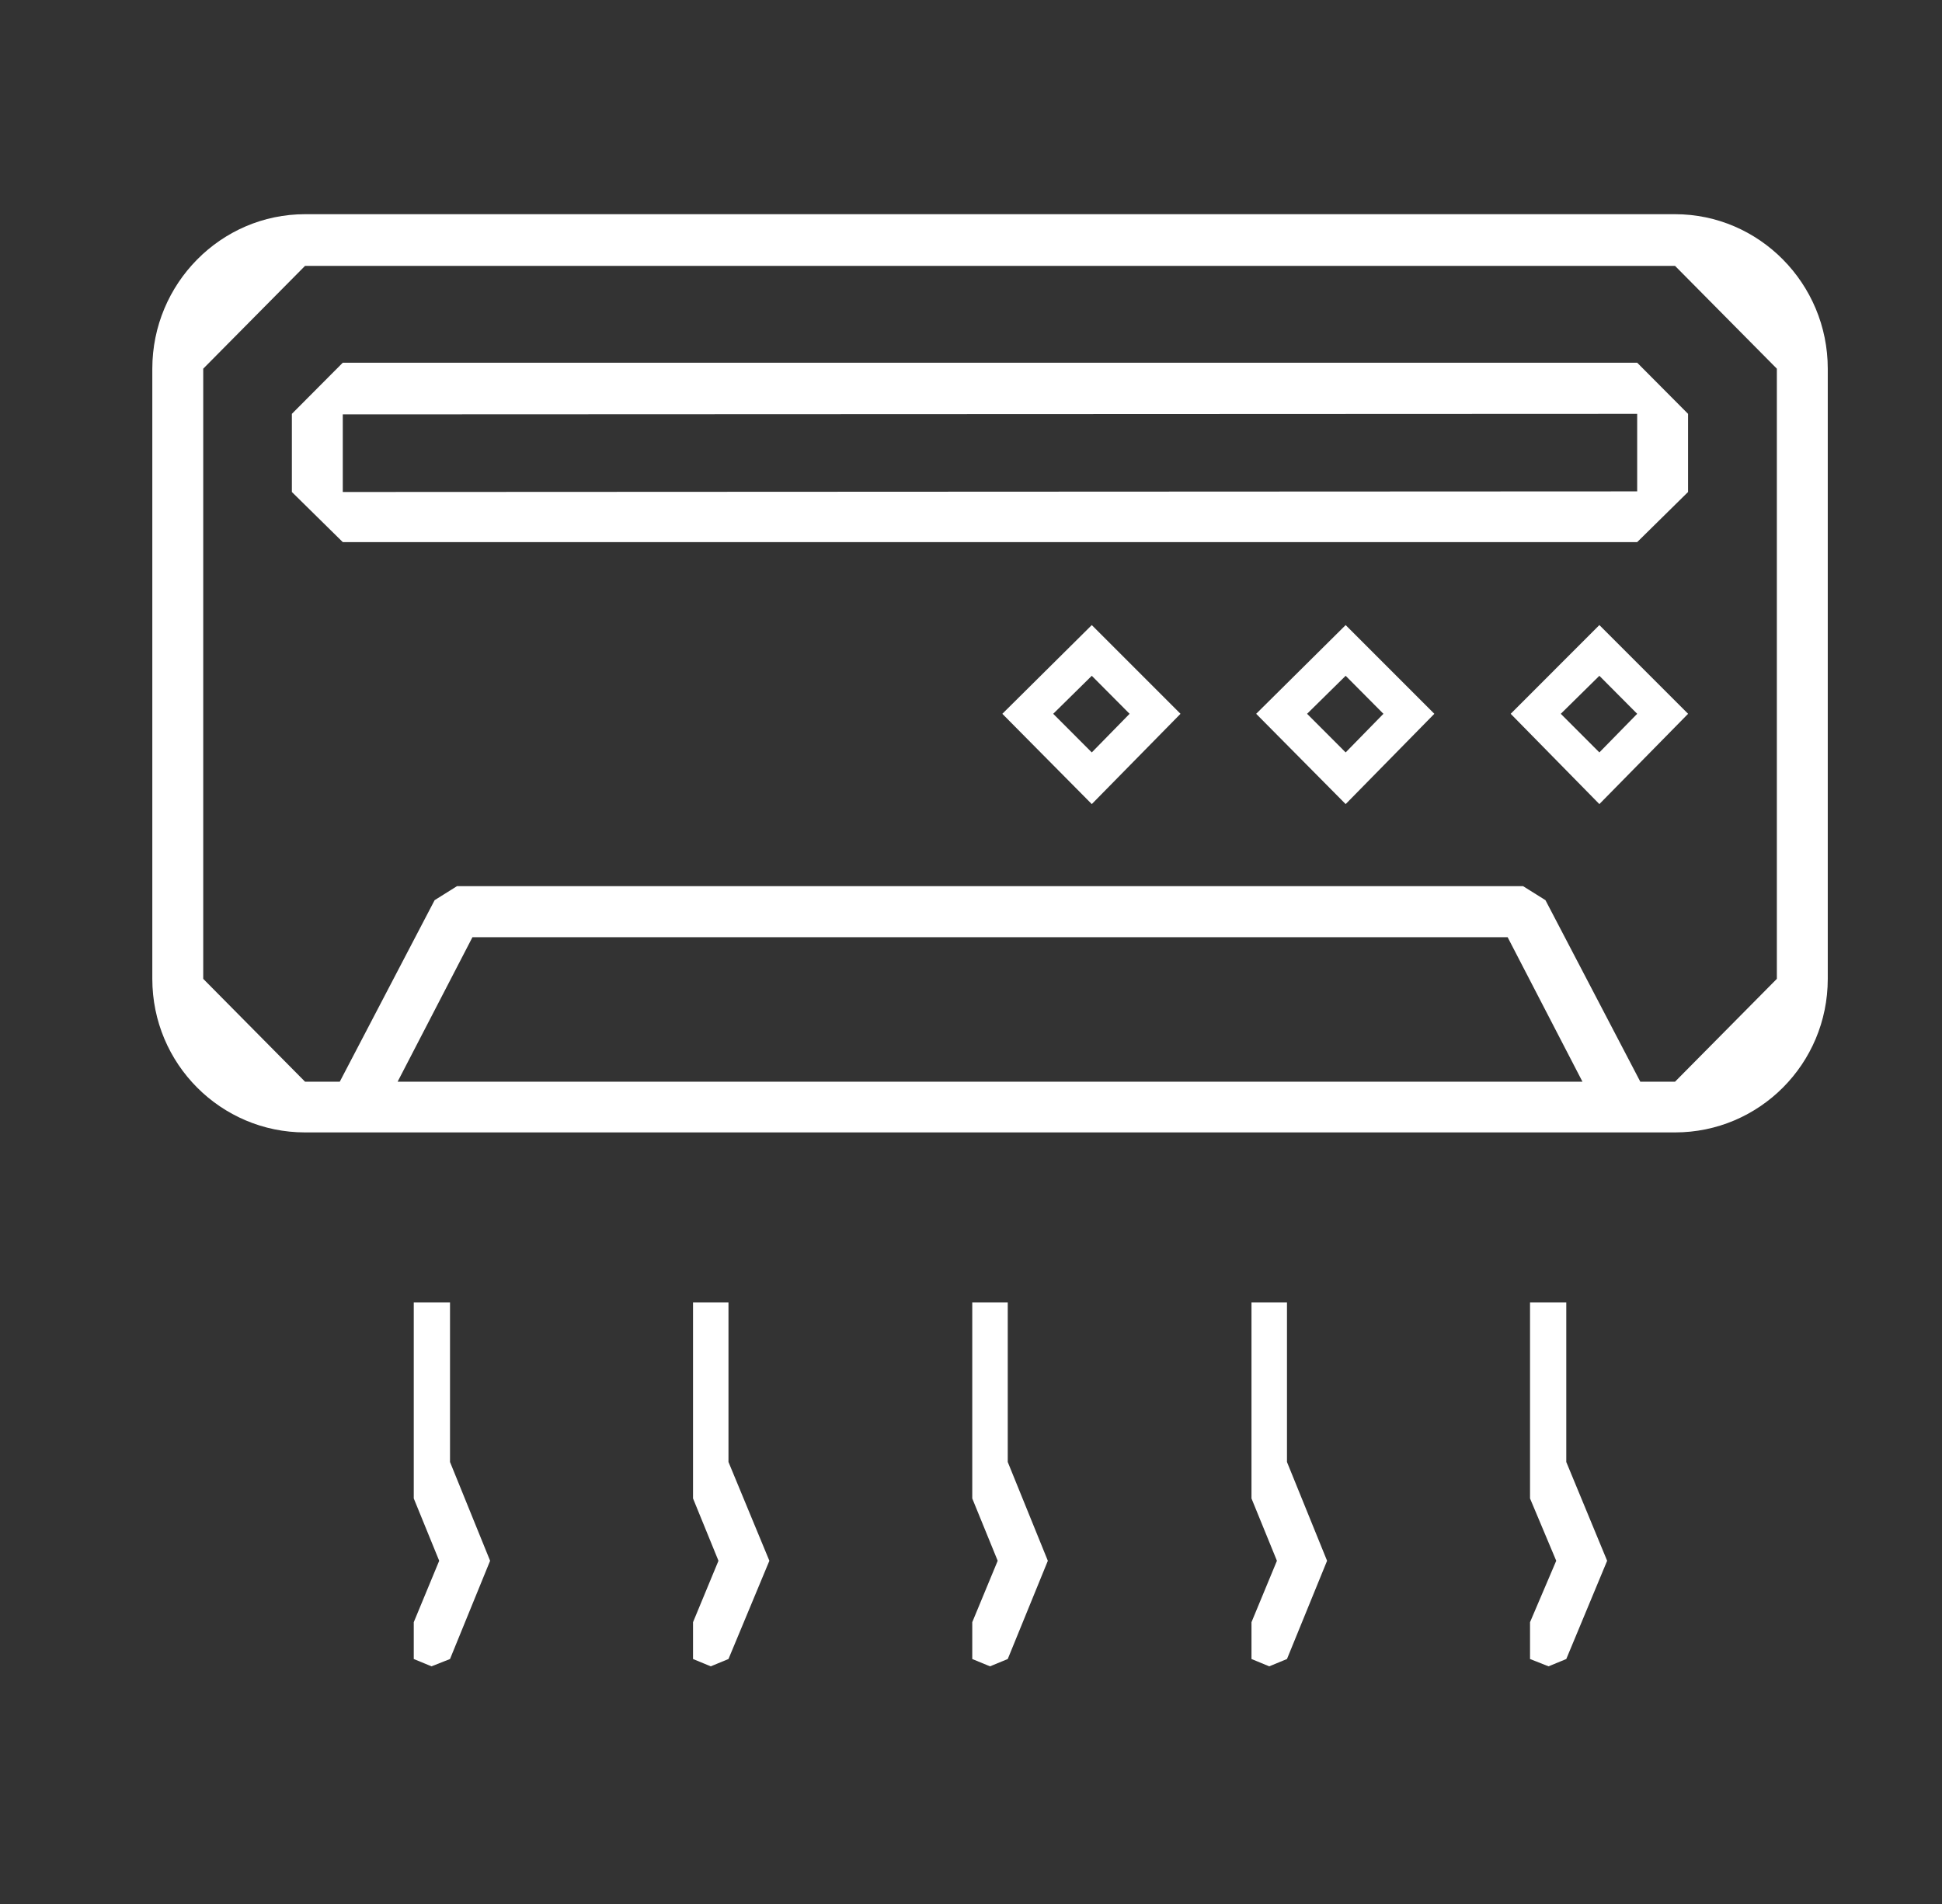
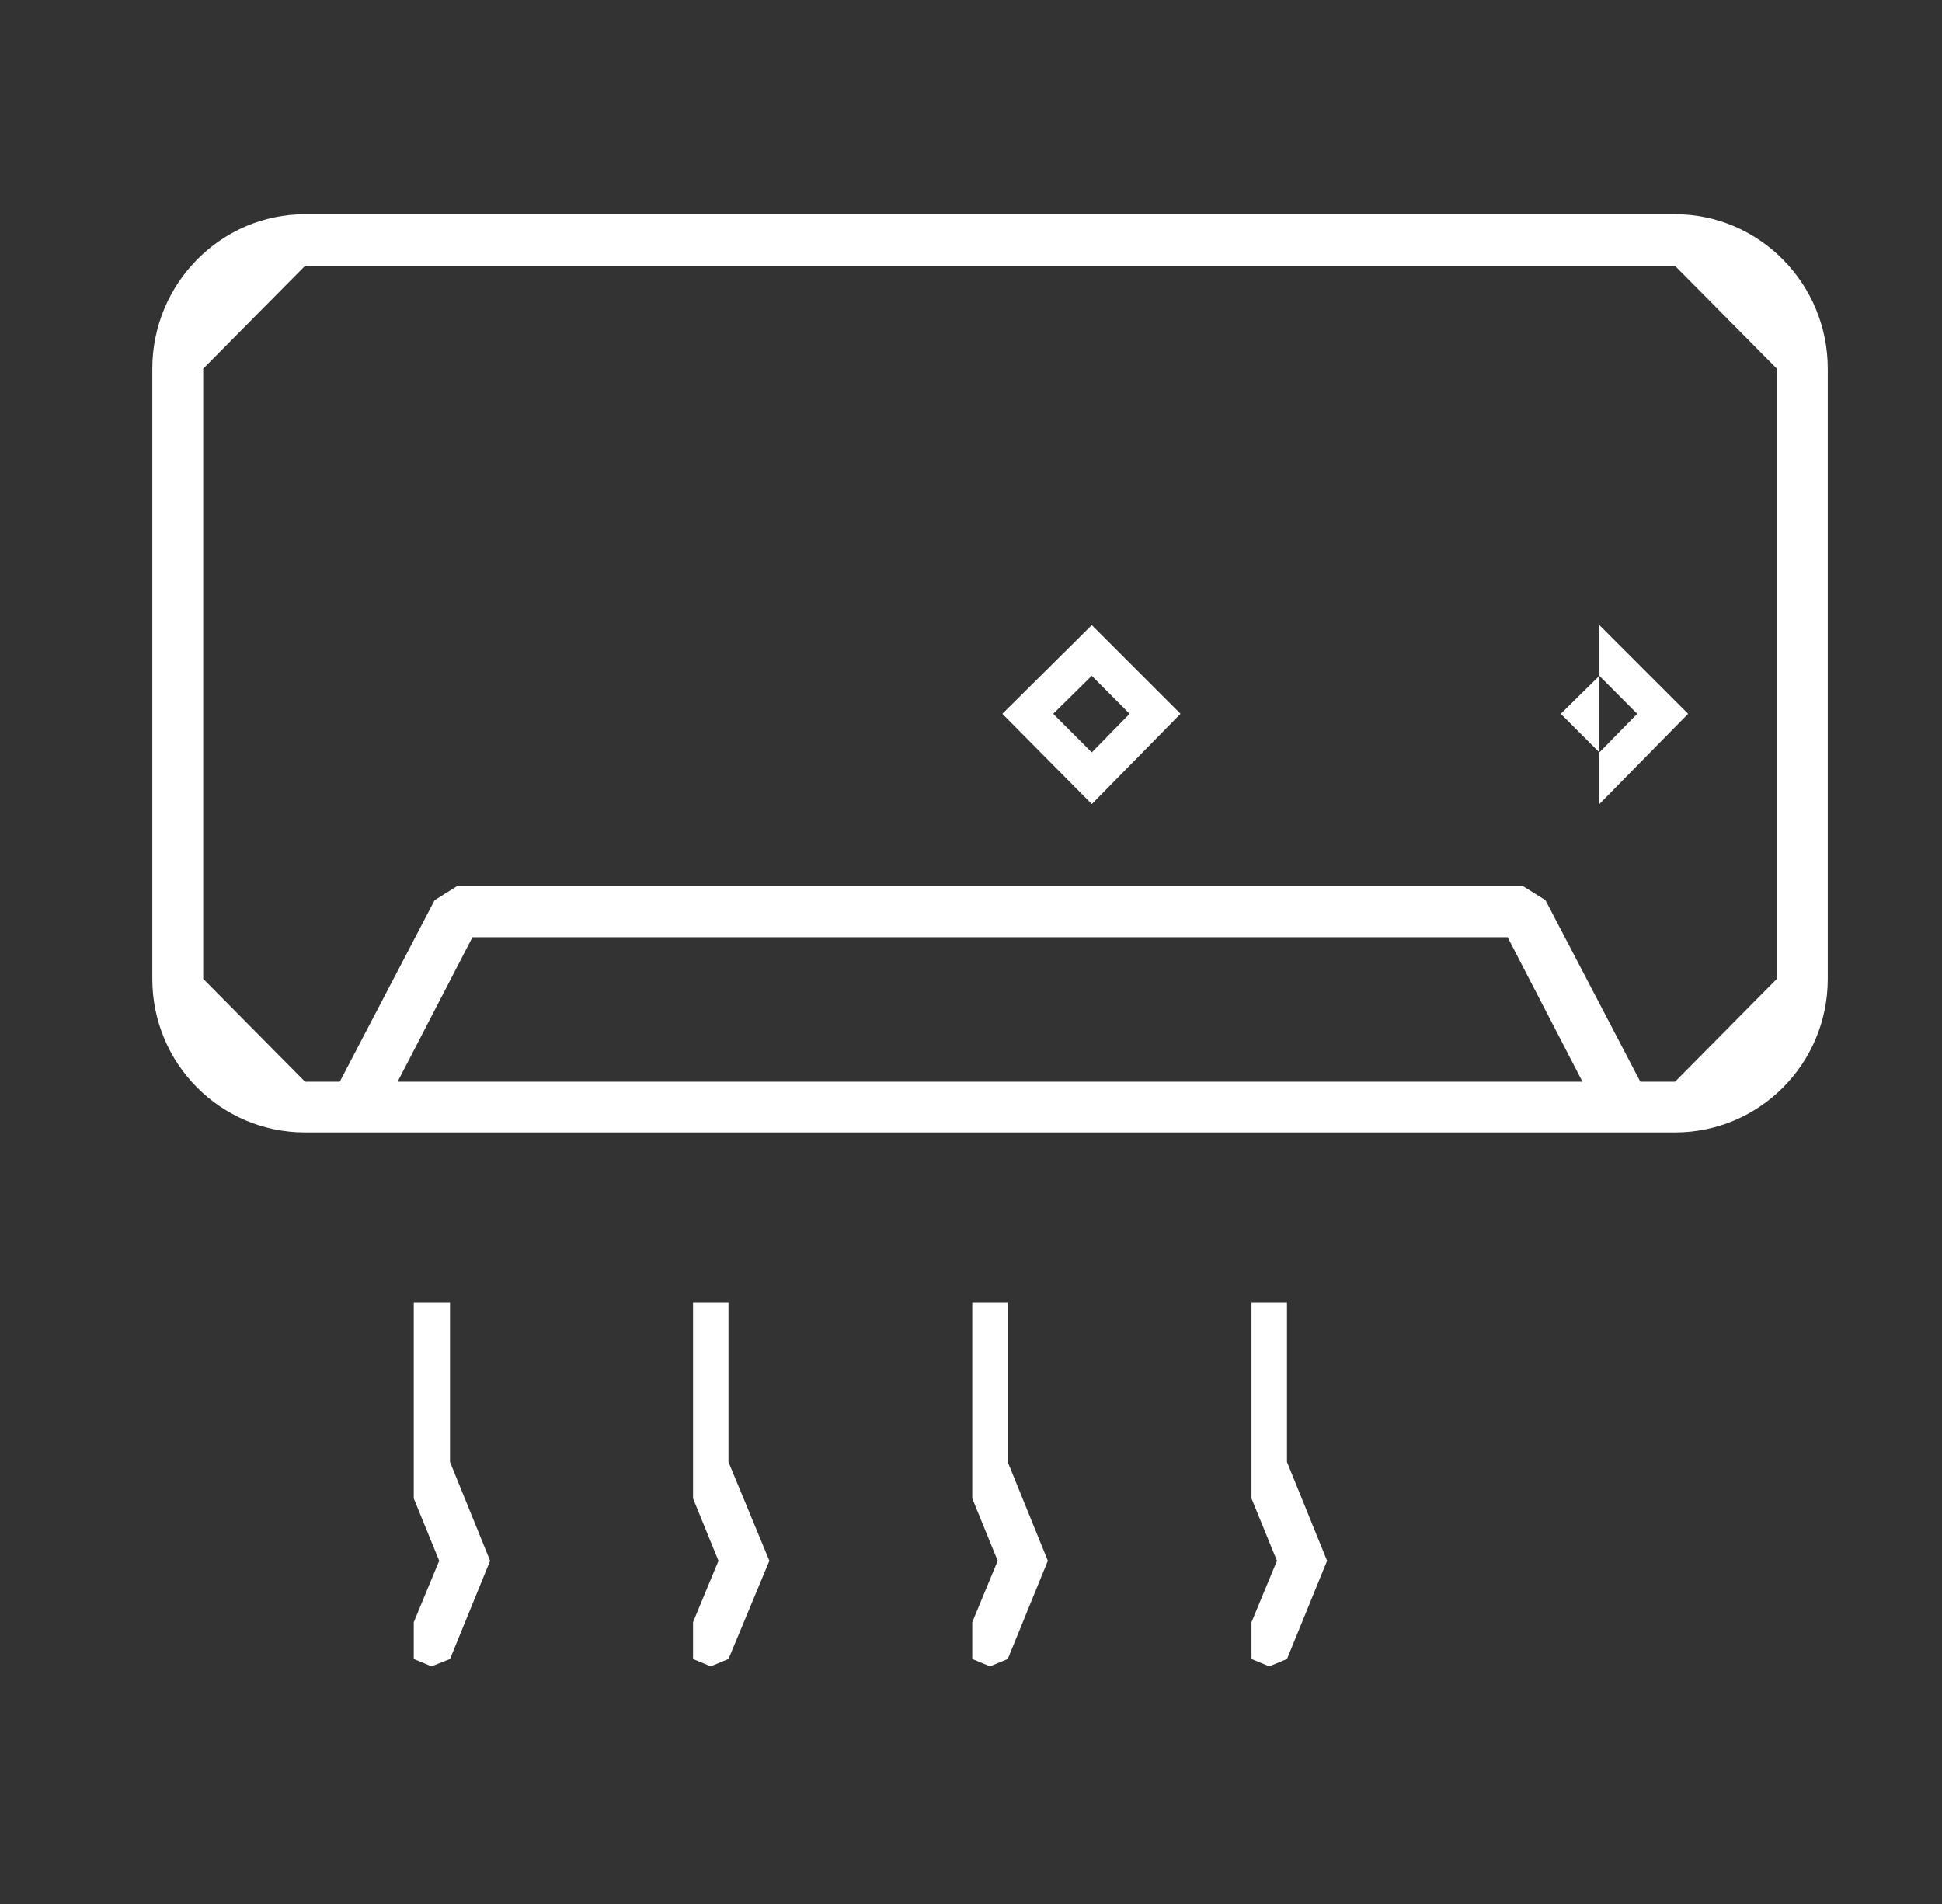
<svg xmlns="http://www.w3.org/2000/svg" width="51" height="50" viewBox="0 0 51 50" fill="none">
  <rect x="0" y="0" width="51" height="50" fill="#333333" stroke="none" />
  <g clip-path="url(#clip0_411_2635)">
    <g clip-path="url(#clip1_411_2635)">
      <g clip-path="url(#clip2_411_2635)">
        <g clip-path="url(#clip3_411_2635)">
          <path d="M46.663 25.705L43.989 28.406H43.077L40.586 23.639L39.998 23.271H12.002L11.414 23.639L8.923 28.406H8.011L5.337 25.705V9.682L8.011 6.982H43.989L46.663 9.682V25.705ZM10.442 28.406L12.407 24.612H39.593L41.558 28.406H10.442ZM43.989 5.625H8.011C5.803 5.625 4 7.446 4 9.682V25.705C4 27.942 5.803 29.738 8.011 29.738H9.328H42.672H43.989C46.197 29.738 48 27.942 48 25.705V9.682C48 7.446 46.197 5.625 43.989 5.625Z" fill="white" />
          <path d="M19.131 35.158V34.201H18.2V39.35L18.868 40.987L18.2 42.6V43.567L18.665 43.759L19.131 43.567L20.205 40.987L19.131 38.393V35.158Z" fill="white" />
          <path d="M26.465 35.158V34.201H25.533V39.35L26.201 40.987L25.533 42.6V43.567L25.999 43.759L26.465 43.567L27.518 40.987L26.465 38.393V35.158Z" fill="white" />
          <path d="M11.818 35.158V34.201H10.866V39.35L11.534 40.987L10.866 42.6V43.567L11.332 43.759L11.818 43.567L12.871 40.987L11.818 38.393V35.158Z" fill="white" />
          <path d="M33.798 35.158V34.201H32.866V39.35L33.534 40.987L32.866 42.6V43.567L33.332 43.759L33.798 43.567L34.851 40.987L33.798 38.393V35.158Z" fill="white" />
-           <path d="M41.133 35.158V34.201H40.181V39.35L40.869 40.987L40.181 42.6V43.567L40.667 43.759L41.133 43.567L42.206 40.987L41.133 38.393V35.158Z" fill="white" />
-           <path d="M9.002 12.92V10.882L42.995 10.868V12.904L9.002 12.92ZM42.995 9.525H9.002L7.665 10.868V12.92L9.002 14.236H42.995L44.331 12.92V10.868L42.995 9.525Z" fill="white" />
-           <path d="M42.002 19.759L40.989 18.745L42.002 17.747L42.995 18.745L42.002 19.759ZM42.002 16.415L39.673 18.745L42.002 21.116L44.332 18.745L42.002 16.415Z" fill="white" />
-           <path d="M35.339 19.759L34.326 18.745L35.339 17.747L36.331 18.745L35.339 19.759ZM35.339 16.415L32.989 18.745L35.339 21.116L37.668 18.745L35.339 16.415Z" fill="white" />
+           <path d="M42.002 19.759L40.989 18.745L42.002 17.747L42.995 18.745L42.002 19.759ZM42.002 16.415L42.002 21.116L44.332 18.745L42.002 16.415Z" fill="white" />
          <path d="M28.672 19.759L27.659 18.745L28.672 17.747L29.665 18.745L28.672 19.759ZM28.672 16.415L26.323 18.745L28.672 21.116L31.002 18.745L28.672 16.415Z" fill="white" />
        </g>
      </g>
    </g>
  </g>
  <defs>
    <clipPath id="clip0_411_2635">
      <rect width="50" height="50" fill="white" transform="translate(0.5)" />
    </clipPath>
    <clipPath id="clip1_411_2635">
      <rect width="50" height="50" fill="white" transform="translate(0.5)" />
    </clipPath>
    <clipPath id="clip2_411_2635">
      <rect width="50" height="50" fill="white" transform="translate(0.5)" />
    </clipPath>
    <clipPath id="clip3_411_2635">
      <rect width="50" height="50" fill="white" transform="translate(0.5)" />
    </clipPath>
  </defs>
</svg>